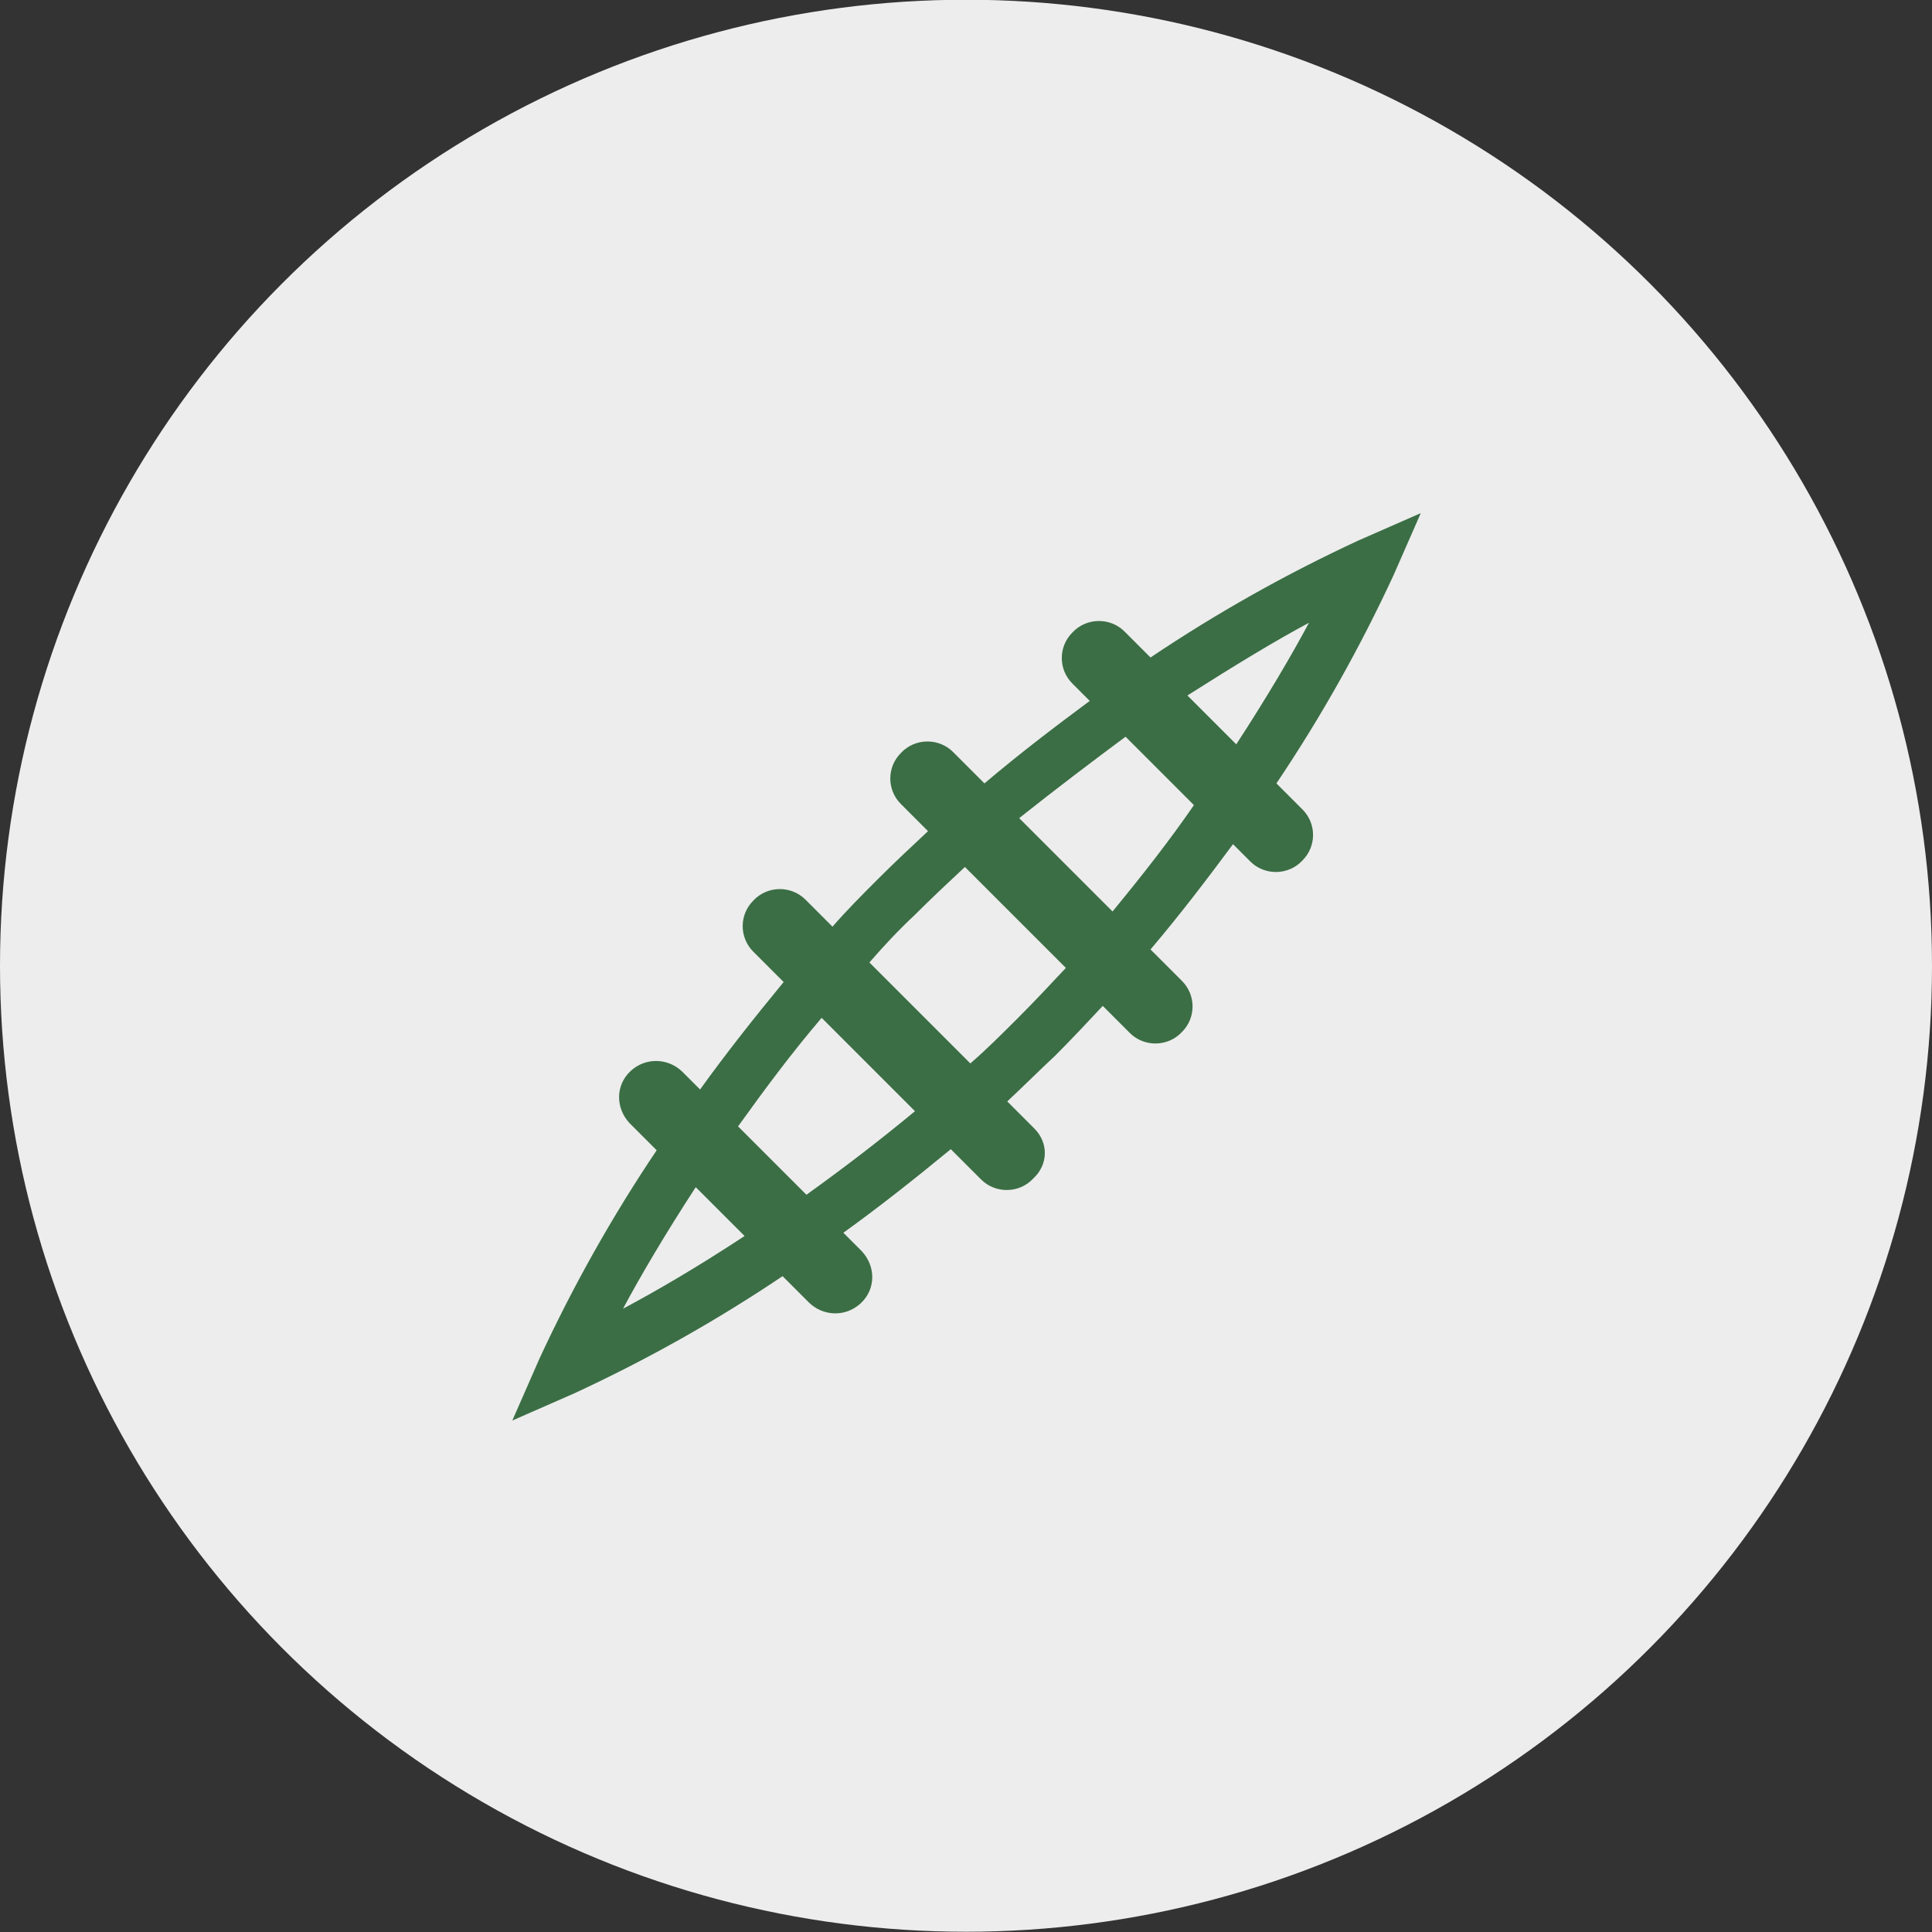
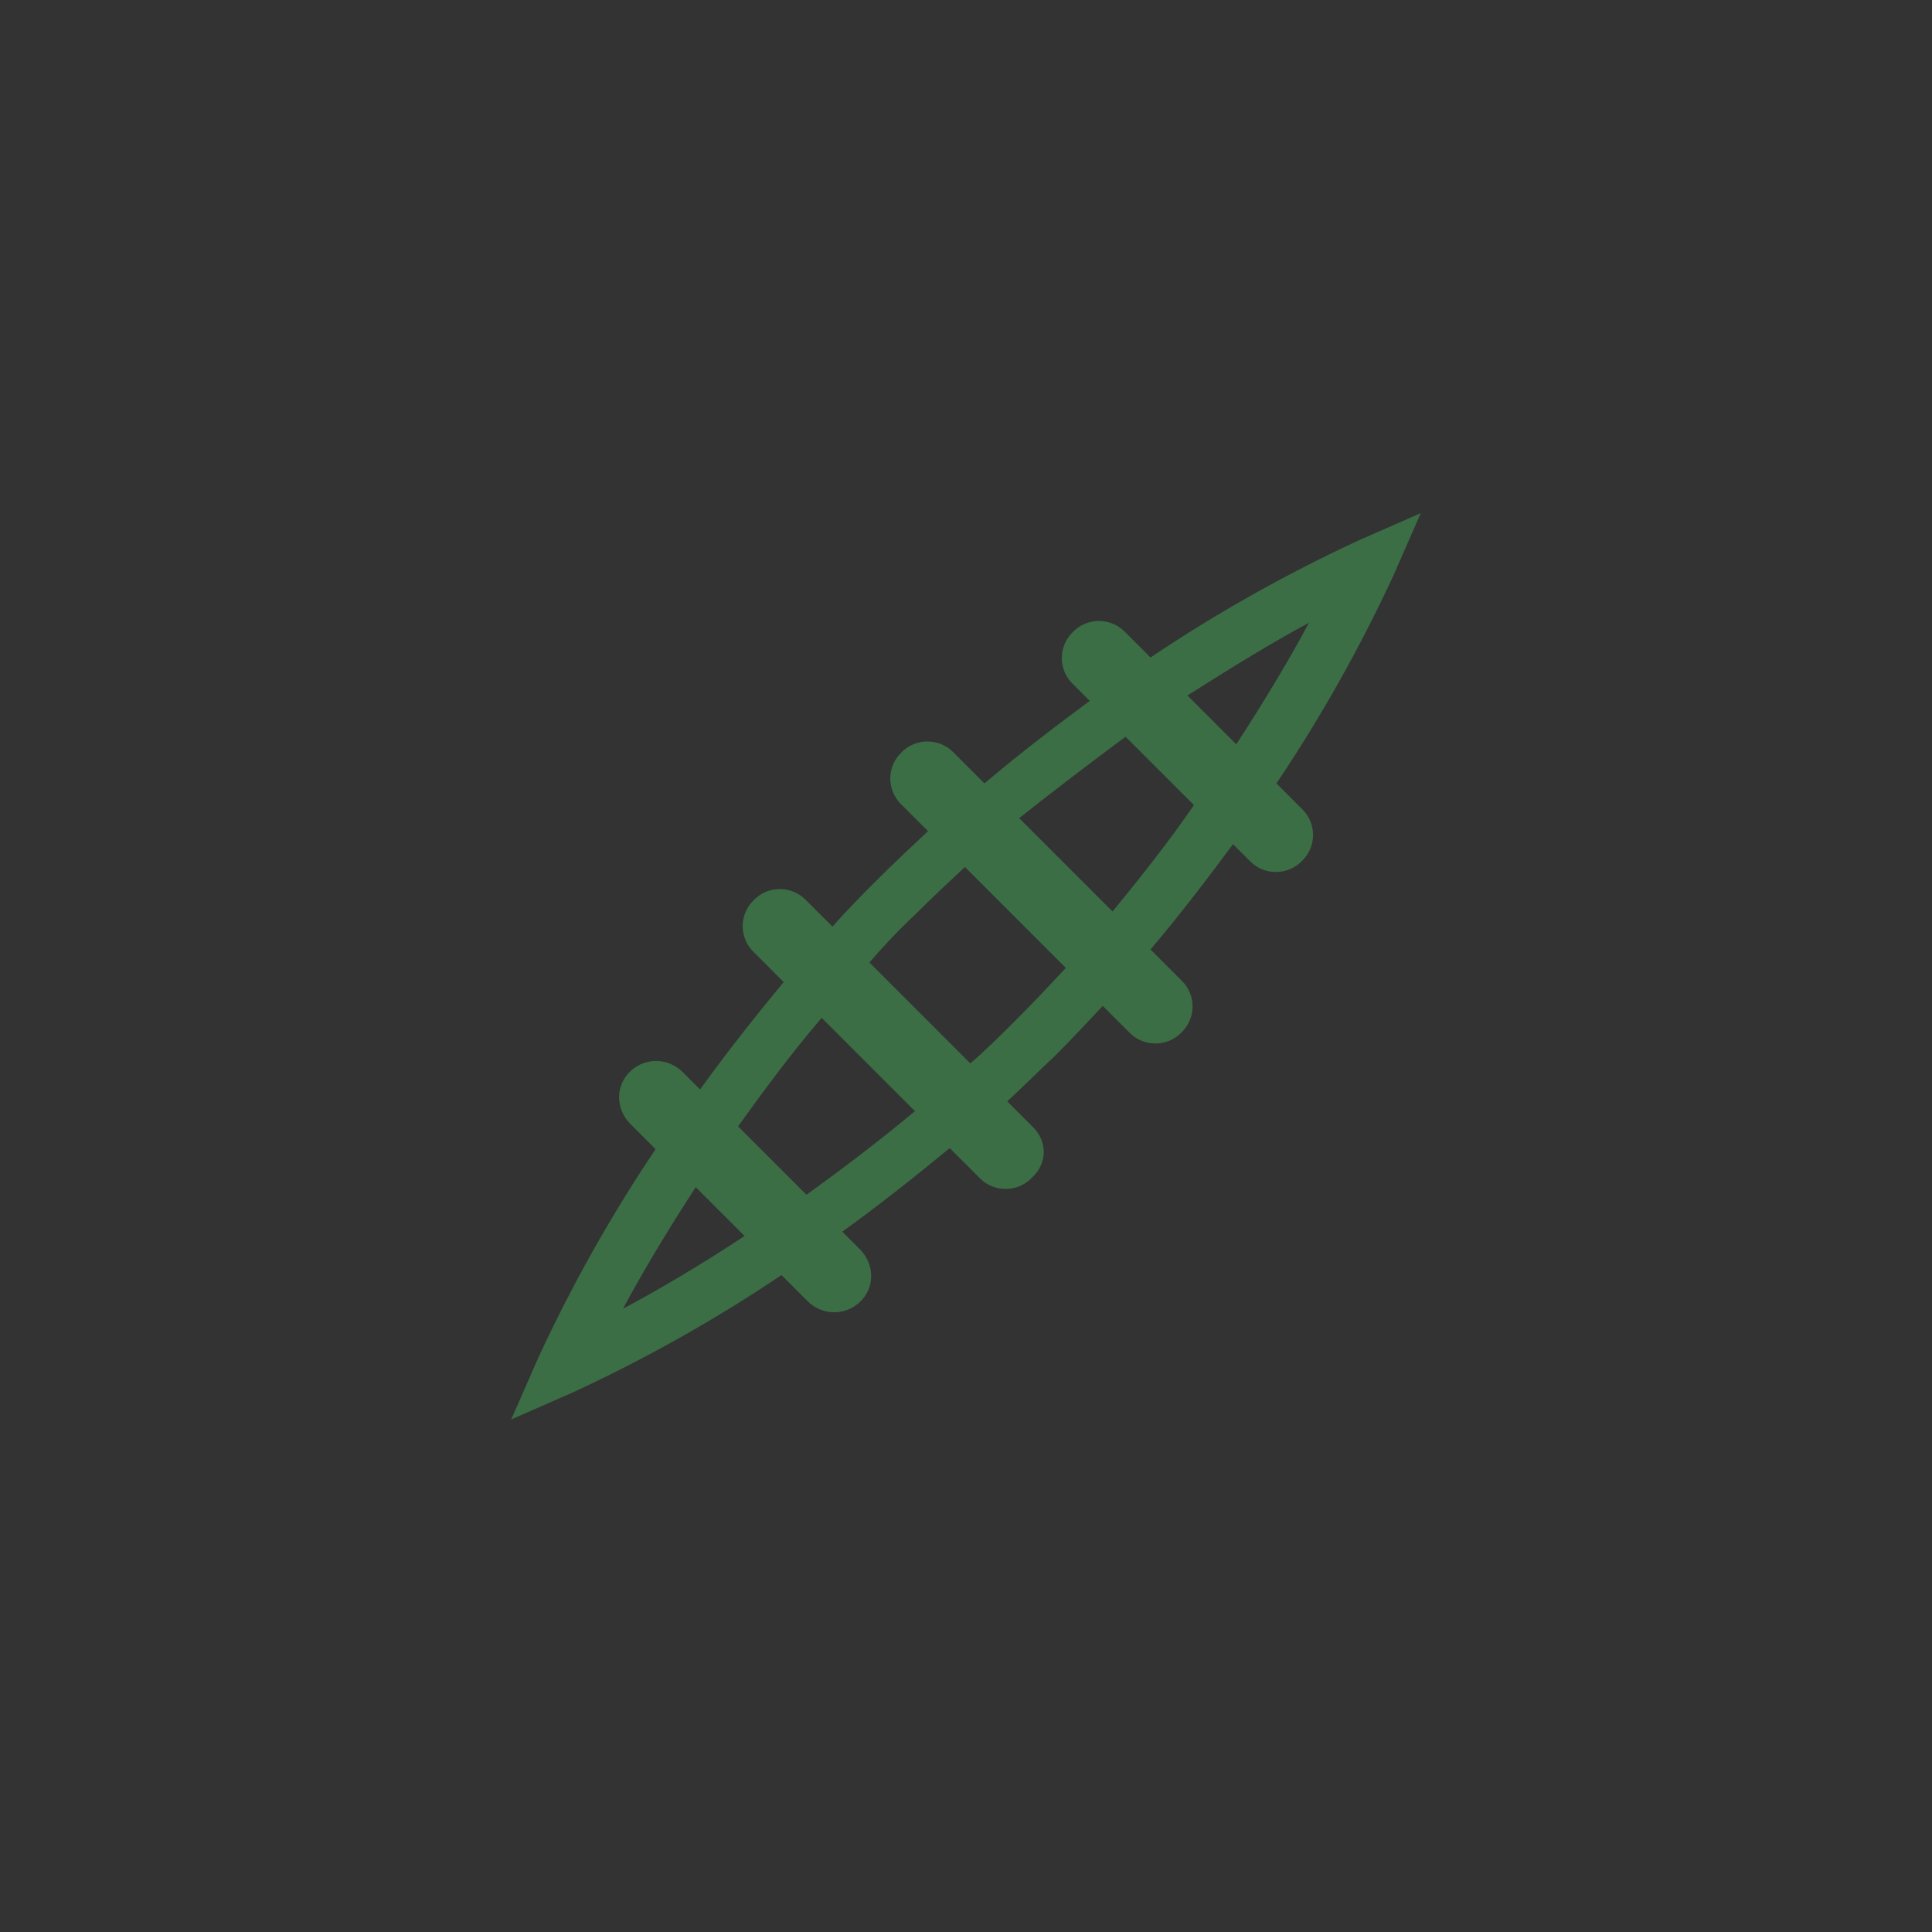
<svg xmlns="http://www.w3.org/2000/svg" enable-background="new 0 0 178 178" viewBox="0 0 178 178">
  <rect x="0" y="0" width="178" height="178" fill="#333333" stroke="none" />
  <g transform="translate(-516 -629.924)">
-     <circle cx="605" cy="718.9" fill="#ededed" r="89" />
-     <path d="m611.3 733.9-2.5-2.5c1.5-1.4 2.9-2.8 4.4-4.2 1.5-1.5 3-3.1 4.4-4.6l2.5 2.5c1.3 1.3 3.5 1.3 4.8-.1 1.3-1.3 1.3-3.4 0-4.7l-2.9-2.9c2.8-3.3 5.3-6.6 7.6-9.7l1.6 1.6c1.3 1.3 3.5 1.3 4.8-.1 1.3-1.3 1.3-3.4 0-4.7l-2.4-2.4c4.1-6.1 7.7-12.5 10.8-19.2l2.5-5.7-5.7 2.5c-6.7 3.1-13.1 6.7-19.2 10.8l-2.4-2.4c-1.3-1.3-3.5-1.3-4.8.1-1.3 1.3-1.3 3.4 0 4.7l1.6 1.6c-3.1 2.3-6.4 4.8-9.7 7.6l-2.9-2.9c-1.3-1.3-3.5-1.3-4.8.1-1.3 1.3-1.3 3.4 0 4.7l2.5 2.5c-1.5 1.4-3.1 2.9-4.6 4.4s-2.9 2.9-4.2 4.4l-2.5-2.5c-1.3-1.3-3.5-1.3-4.8.1-1.3 1.3-1.3 3.4 0 4.7l2.8 2.8c-2.8 3.4-5.4 6.7-7.7 9.9l-1.6-1.6c-1.3-1.3-3.4-1.4-4.8-.1s-1.4 3.4-.1 4.8c0 0 0 0 .1.1l2.4 2.4c-4.1 6.1-7.7 12.5-10.8 19.2l-2.5 5.7 5.7-2.5c6.7-3.1 13.1-6.7 19.2-10.8l2.4 2.4c1.3 1.3 3.4 1.4 4.8.1s1.4-3.4.1-4.8c0 0 0 0-.1-.1l-1.6-1.6c3.2-2.3 6.5-4.9 9.9-7.7l2.8 2.8c1.3 1.3 3.5 1.3 4.8-.1 1.4-1.3 1.4-3.3.1-4.6zm25.3-46.6c-1.6 3-3.9 6.9-6.7 11.2l-4.5-4.5c4.4-2.8 8.2-5.1 11.2-6.7zm-16.9 10.5 6.3 6.3c-2.2 3.2-4.7 6.4-7.5 9.8l-8.6-8.6c3.4-2.7 6.7-5.2 9.8-7.5zm-19.4 16.4c1.5-1.5 3.1-3 4.6-4.4l9.3 9.3c-1.4 1.5-2.9 3.1-4.4 4.6s-2.9 2.9-4.4 4.2l-9.3-9.3c1.3-1.5 2.7-3 4.2-4.4zm-26.9 36.3c1.6-3 3.9-6.9 6.7-11.2l4.5 4.5c-4.4 2.9-8.2 5.1-11.2 6.7zm16.9-10.5-6.3-6.3c2.3-3.2 4.8-6.6 7.7-10l8.6 8.6c-3.5 2.9-6.8 5.4-10 7.7z" fill="#3b6e45" />
+     <path d="m611.3 733.9-2.5-2.5c1.5-1.4 2.9-2.8 4.4-4.2 1.5-1.5 3-3.1 4.4-4.6l2.5 2.5c1.3 1.3 3.5 1.3 4.8-.1 1.3-1.3 1.3-3.4 0-4.7l-2.9-2.9c2.8-3.3 5.3-6.6 7.6-9.7l1.6 1.6c1.3 1.3 3.5 1.3 4.8-.1 1.3-1.3 1.3-3.4 0-4.7l-2.4-2.4c4.1-6.1 7.7-12.5 10.8-19.2l2.5-5.7-5.7 2.5c-6.7 3.1-13.1 6.7-19.2 10.8l-2.4-2.4c-1.3-1.3-3.5-1.3-4.8.1-1.3 1.3-1.3 3.4 0 4.7l1.6 1.6c-3.1 2.3-6.4 4.8-9.7 7.6l-2.9-2.9c-1.3-1.3-3.5-1.3-4.8.1-1.3 1.3-1.3 3.4 0 4.7l2.5 2.5c-1.5 1.4-3.1 2.9-4.6 4.4s-2.9 2.9-4.2 4.4l-2.5-2.5c-1.3-1.3-3.5-1.3-4.8.1-1.3 1.3-1.3 3.4 0 4.7l2.8 2.8c-2.8 3.4-5.4 6.7-7.7 9.9l-1.6-1.6c-1.3-1.3-3.4-1.4-4.8-.1s-1.4 3.4-.1 4.8l2.4 2.4c-4.1 6.1-7.7 12.5-10.8 19.2l-2.5 5.7 5.7-2.5c6.7-3.1 13.1-6.7 19.2-10.8l2.4 2.4c1.3 1.3 3.4 1.4 4.8.1s1.4-3.4.1-4.8c0 0 0 0-.1-.1l-1.6-1.6c3.2-2.3 6.5-4.9 9.9-7.7l2.8 2.8c1.3 1.3 3.5 1.3 4.8-.1 1.4-1.3 1.4-3.3.1-4.6zm25.3-46.6c-1.6 3-3.9 6.9-6.7 11.2l-4.5-4.5c4.4-2.8 8.2-5.1 11.2-6.7zm-16.9 10.5 6.3 6.3c-2.2 3.2-4.7 6.4-7.5 9.8l-8.6-8.6c3.4-2.7 6.7-5.2 9.8-7.5zm-19.4 16.4c1.5-1.5 3.1-3 4.6-4.4l9.3 9.3c-1.4 1.5-2.9 3.1-4.4 4.6s-2.9 2.9-4.4 4.2l-9.3-9.3c1.3-1.5 2.7-3 4.2-4.4zm-26.9 36.3c1.6-3 3.9-6.9 6.7-11.2l4.5 4.5c-4.4 2.9-8.2 5.1-11.2 6.7zm16.9-10.5-6.3-6.3c2.3-3.2 4.8-6.6 7.7-10l8.6 8.6c-3.5 2.9-6.8 5.4-10 7.7z" fill="#3b6e45" />
  </g>
</svg>